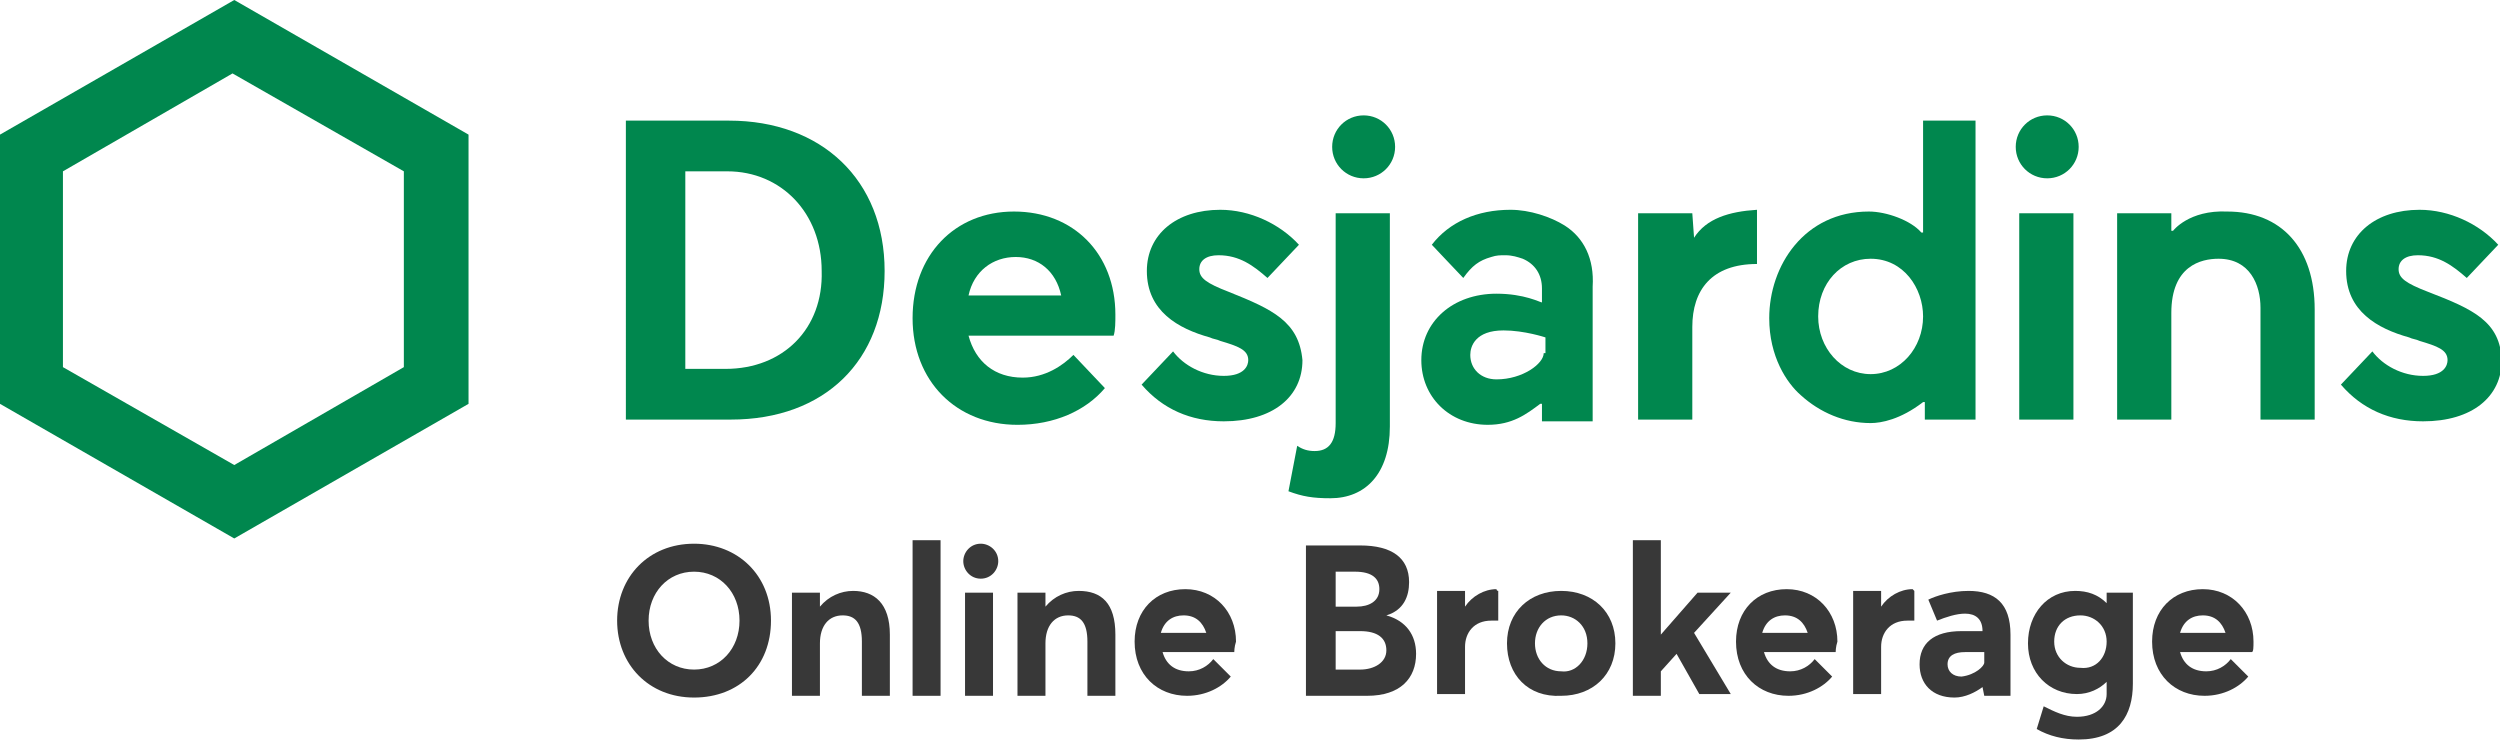
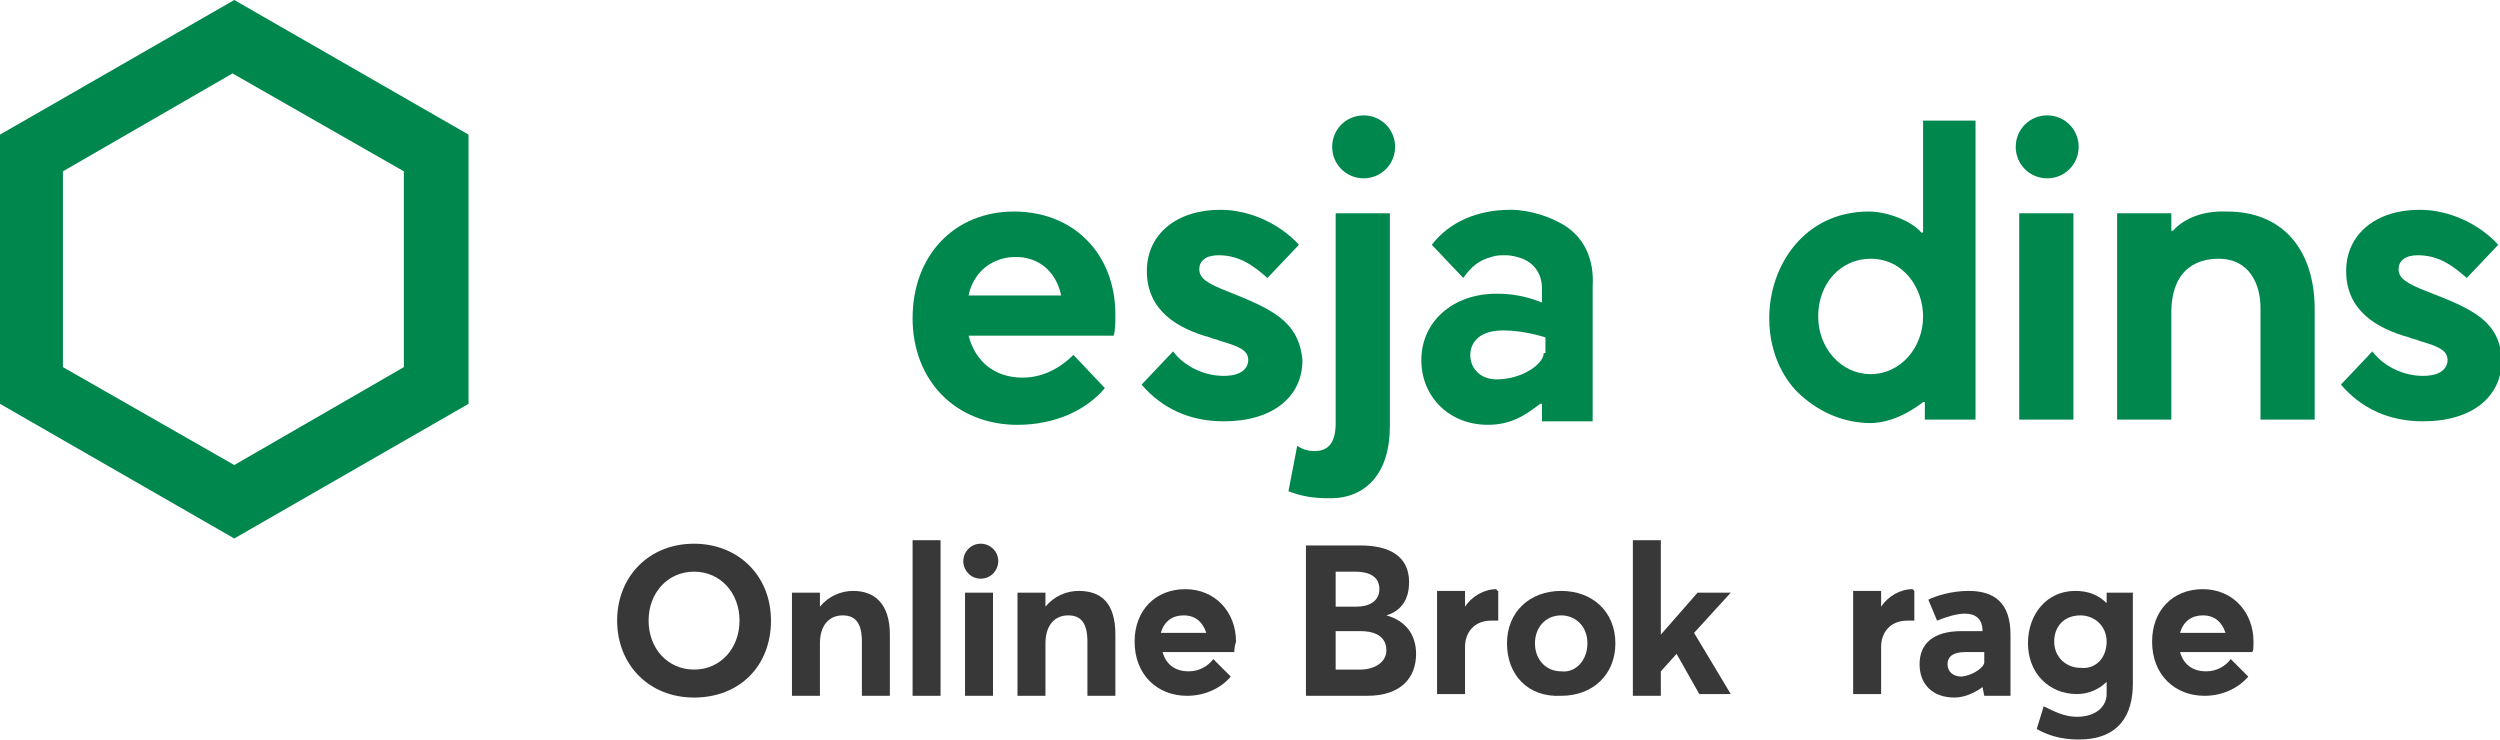
<svg xmlns="http://www.w3.org/2000/svg" version="1.1" id="Desjardins_x5F_Online_x5F_Brokerage_x5F_RGB" x="0px" y="0px" width="143px" height="42.3px" viewBox="0 0 143 42.3" enable-background="new 0 0 143 42.3" xml:space="preserve">
  <g>
    <path fill="#383838" d="M35.3,35.5c0-2.5,1.8-4.4,4.4-4.4c2.5,0,4.4,1.8,4.4,4.4c0,2.6-1.8,4.4-4.4,4.4   C37.1,39.9,35.3,38,35.3,35.5z M42.3,35.5c0-1.6-1.1-2.8-2.6-2.8c-1.5,0-2.6,1.2-2.6,2.8c0,1.6,1.1,2.8,2.6,2.8   C41.2,38.3,42.3,37.1,42.3,35.5z" />
    <path fill="#383838" d="M50.9,36.3v3.5h-1.6v-3.1c0-1.1-0.4-1.5-1.1-1.5c-0.8,0-1.3,0.6-1.3,1.6v3h-1.6v-5.9h1.6v0.8h0   c0.5-0.6,1.2-0.9,1.9-0.9C50,33.8,50.9,34.5,50.9,36.3z" />
    <path fill="#383838" d="M52.2,30.9h1.6v8.9h-1.6V30.9z" />
    <path fill="#383838" d="M55.1,32.1c0-0.5,0.4-1,1-1c0.5,0,1,0.4,1,1c0,0.5-0.4,1-1,1C55.5,33.1,55.1,32.6,55.1,32.1z M55.2,33.9   h1.6v5.9h-1.6V33.9z" />
    <path fill="#383838" d="M63.8,36.3v3.5h-1.6v-3.1c0-1.1-0.4-1.5-1.1-1.5c-0.8,0-1.3,0.6-1.3,1.6v3h-1.6v-5.9h1.6v0.8h0   c0.5-0.6,1.2-0.9,1.9-0.9C63,33.8,63.8,34.5,63.8,36.3z" />
    <path fill="#383838" d="M70.6,37.3h-4.1c0.2,0.7,0.7,1.1,1.5,1.1c0.6,0,1.1-0.3,1.4-0.7l1,1c-0.5,0.6-1.4,1.1-2.5,1.1   c-1.7,0-3-1.2-3-3.1c0-1.8,1.2-3,2.9-3c1.7,0,2.9,1.3,2.9,3C70.6,37,70.6,37.3,70.6,37.3z M66.4,36.2H69c-0.2-0.6-0.6-1-1.3-1   C67.1,35.2,66.6,35.5,66.4,36.2z" />
    <path fill="#383838" d="M81,37.4c0,1.4-0.9,2.4-2.8,2.4h-3.5v-8.6h3.1c1.8,0,2.8,0.7,2.8,2.1c0,0.8-0.3,1.6-1.3,1.9v0   C80.4,35.5,81,36.3,81,37.4z M76.4,34.7h1.2c0.7,0,1.3-0.3,1.3-1c0-0.6-0.4-1-1.4-1h-1.1V34.7z M79.3,37.2c0-0.7-0.5-1.1-1.5-1.1   h-1.4v2.2h1.4C78.6,38.3,79.3,37.9,79.3,37.2z" />
    <path fill="#383838" d="M85.7,33.8v1.7c-0.2,0-0.3,0-0.4,0c-1,0-1.5,0.7-1.5,1.5v2.7h-1.6v-5.9h1.6v0.9h0c0.4-0.6,1.1-1,1.8-1   C85.6,33.8,85.7,33.8,85.7,33.8z" />
    <path fill="#383838" d="M86.2,36.8c0-1.8,1.3-3,3.1-3c1.8,0,3.1,1.2,3.1,3c0,1.8-1.3,3-3.1,3C87.4,39.9,86.2,38.6,86.2,36.8z    M90.8,36.8c0-1-0.7-1.6-1.5-1.6c-0.9,0-1.5,0.7-1.5,1.6c0,0.9,0.6,1.6,1.5,1.6C90.1,38.5,90.8,37.8,90.8,36.8z" />
    <path fill="#383838" d="M95.9,37.4L95,38.4v1.4h-1.6v-8.9H95v5.4h0l2.1-2.4H99l-2.1,2.3l2.1,3.5h-1.8L95.9,37.4L95.9,37.4z" />
-     <path fill="#383838" d="M105,37.3h-4.1c0.2,0.7,0.7,1.1,1.5,1.1c0.6,0,1.1-0.3,1.4-0.7l1,1c-0.5,0.6-1.4,1.1-2.5,1.1   c-1.7,0-3-1.2-3-3.1c0-1.8,1.2-3,2.9-3c1.7,0,2.9,1.3,2.9,3C105,37,105,37.3,105,37.3z M100.8,36.2h2.6c-0.2-0.6-0.6-1-1.3-1   C101.5,35.2,101,35.5,100.8,36.2z" />
    <path fill="#383838" d="M109.5,33.8v1.7c-0.2,0-0.3,0-0.4,0c-1,0-1.5,0.7-1.5,1.5v2.7H106v-5.9h1.6v0.9h0c0.4-0.6,1.1-1,1.8-1   C109.5,33.8,109.5,33.8,109.5,33.8z" />
    <path fill="#383838" d="M115,36.3v3.5h-1.5l-0.1-0.5h0c-0.4,0.3-1,0.6-1.6,0.6c-1.3,0-2-0.8-2-1.9c0-1.2,0.8-1.9,2.4-1.9h1.2   c0-0.7-0.4-1-1-1c-0.5,0-1.1,0.2-1.6,0.4l-0.5-1.2c0.4-0.2,1.3-0.5,2.3-0.5C114.1,33.8,115,34.5,115,36.3z M113.5,37.9v-0.6l-1.1,0   c-0.6,0-1,0.2-1,0.7c0,0.4,0.3,0.7,0.8,0.7C113,38.6,113.5,38.1,113.5,37.9z" />
    <path fill="#383838" d="M122,33.9v5.2c0,1.8-0.8,3.2-3.1,3.2c-0.9,0-1.7-0.2-2.4-0.6l0.4-1.3c0.6,0.3,1.2,0.6,1.9,0.6   c1.1,0,1.7-0.6,1.7-1.3V39h0c-0.4,0.4-1,0.7-1.7,0.7c-1.6,0-2.8-1.2-2.8-2.9c0-1.7,1.1-3,2.7-3c0.7,0,1.3,0.2,1.8,0.7h0v-0.6H122z    M120.5,36.7c0-0.9-0.7-1.5-1.5-1.5c-0.9,0-1.5,0.6-1.5,1.5c0,0.9,0.7,1.5,1.5,1.5C119.9,38.3,120.5,37.6,120.5,36.7z" />
    <path fill="#383838" d="M128.8,37.3h-4.1c0.2,0.7,0.7,1.1,1.5,1.1c0.6,0,1.1-0.3,1.4-0.7l1,1c-0.5,0.6-1.4,1.1-2.5,1.1   c-1.7,0-3-1.2-3-3.1c0-1.8,1.2-3,2.9-3c1.7,0,2.9,1.3,2.9,3C128.9,37,128.9,37.3,128.8,37.3z M124.7,36.2h2.6c-0.2-0.6-0.6-1-1.3-1   C125.4,35.2,124.9,35.5,124.7,36.2z" />
  </g>
  <g>
-     <path fill="#00874E" d="M41.7,6.9l-5.9,0V24h6c5.4,0,8.8-3.4,8.8-8.5C50.6,10.3,47,6.9,41.7,6.9z M41.5,21.1h-2.3V9.8h2.4   c3.1,0,5.4,2.4,5.4,5.7C47.1,18.8,44.8,21.1,41.5,21.1z" />
    <path fill="#00874E" d="M0,7.7v15.4l13.4,7.7l13.4-7.7V7.7L13.4,0L0,7.7z M23.1,9.8V21l-9.7,5.6L3.6,21V9.8l9.7-5.6L23.1,9.8z" />
    <path fill="#00874E" d="M118.9,8.4c0,1-0.8,1.8-1.8,1.8c-1,0-1.8-0.8-1.8-1.8c0-1,0.8-1.8,1.8-1.8C118.1,6.6,118.9,7.4,118.9,8.4z    M118.6,12.2h-3.1V24h3.1V12.2z" />
    <path fill="#00874E" d="M70.3,16.7c-1.3-0.5-1.7-0.8-1.7-1.3c0-0.5,0.4-0.8,1.1-0.8c1.2,0,2,0.6,2.8,1.3l1.8-1.9   c-1.1-1.2-2.8-2-4.5-2c-2.5,0-4.2,1.4-4.2,3.5c0,2.3,1.8,3.3,3.6,3.8c0.2,0.1,0.4,0.1,0.6,0.2c1,0.3,1.6,0.5,1.6,1.1   c0,0.3-0.2,0.9-1.4,0.9c-1.2,0-2.3-0.6-2.9-1.4l-1.8,1.9c1.2,1.4,2.8,2.1,4.7,2.1c2.8,0,4.5-1.4,4.5-3.5   C74.3,18.4,72.8,17.7,70.3,16.7z" />
    <path fill="#00874E" d="M138.9,16.7c-1.3-0.5-1.7-0.8-1.7-1.3c0-0.5,0.4-0.8,1.1-0.8c1.2,0,2,0.6,2.8,1.3l1.8-1.9   c-1.1-1.2-2.8-2-4.5-2c-2.5,0-4.2,1.4-4.2,3.5c0,2.3,1.8,3.3,3.6,3.8c0.2,0.1,0.4,0.1,0.6,0.2c1,0.3,1.6,0.5,1.6,1.1   c0,0.3-0.2,0.9-1.4,0.9c-1.2,0-2.3-0.6-2.9-1.4l-1.8,1.9c1.2,1.4,2.8,2.1,4.7,2.1c2.8,0,4.5-1.4,4.5-3.5   C143,18.4,141.5,17.7,138.9,16.7z" />
    <path fill="#00874E" d="M79.8,8.4c0,1-0.8,1.8-1.8,1.8c-1,0-1.8-0.8-1.8-1.8S77,6.6,78,6.6C79,6.6,79.8,7.4,79.8,8.4z M76.1,28.5   c2,0,3.4-1.4,3.4-4.1V12.2h-3.1v12c0,1.1-0.4,1.6-1.2,1.6c-0.4,0-0.7-0.1-1-0.3l-0.5,2.6C74.5,28.4,75.1,28.5,76.1,28.5L76.1,28.5z   " />
    <path fill="#00874E" d="M89.5,12.9c-0.8-0.5-2-0.9-3.1-0.9c-1.9,0-3.5,0.7-4.5,2c0.2,0.2,1.5,1.6,1.8,1.9c0.5-0.7,0.9-1,1.6-1.2   c0.3-0.1,0.5-0.1,0.8-0.1c0.4,0,0.7,0.1,1,0.2c0.7,0.3,1.1,0.9,1.1,1.7l0,0.8c-0.1,0-1-0.5-2.6-0.5c-2.5,0-4.3,1.6-4.3,3.8   c0,2.1,1.6,3.7,3.8,3.7c1.4,0,2.2-0.6,3-1.2h0.1v1h2.9v-7.7C91.2,14.8,90.6,13.6,89.5,12.9z M88.3,20.2c0,0.6-1.2,1.5-2.7,1.5   c-0.9,0-1.5-0.6-1.5-1.4c0-0.5,0.3-1.4,1.9-1.4c1.2,0,2.4,0.4,2.4,0.4V20.2z" />
-     <path fill="#00874E" d="M96.9,13.6L96.9,13.6l-0.1-1.4h-3.1V24h3.1l0-5.3c0-2.1,1.1-3.6,3.7-3.6V12C98.9,12.1,97.6,12.5,96.9,13.6z   " />
    <path fill="#00874E" d="M110,23h0.1v1h2.9l0-17.1H110v6.4h-0.1c-0.6-0.7-2-1.2-3-1.2c-3.7,0-5.7,3.1-5.7,6.1c0,2.2,1,3.7,1.8,4.4   c1.1,1,2.5,1.6,4,1.6C107.6,24.2,108.7,24,110,23z M107,21.4c-1.7,0-3-1.5-3-3.3c0-1.9,1.3-3.3,3-3.3c1.9,0,3,1.7,3,3.3   C110,19.9,108.7,21.4,107,21.4z" />
    <path fill="#00874E" d="M124.3,13.2h-0.1v-1h-3.1V24h3.1v-6.1c0-2.7,1.7-3.1,2.7-3.1c1.8,0,2.4,1.5,2.4,2.8V24h3.1v-6.3   c0-3.5-1.9-5.6-5-5.6C125.2,12,124.3,13.2,124.3,13.2z" />
    <path fill="#00874E" d="M63.8,18c0-3.5-2.4-5.9-5.8-5.9c-3.4,0-5.8,2.5-5.8,6.1c0,3.6,2.5,6.1,6,6.1c2.1,0,3.9-0.8,5-2.1   c-0.2-0.2-1.6-1.7-1.8-1.9c-0.6,0.6-1.6,1.3-2.9,1.3c-1.6,0-2.7-0.9-3.1-2.4h8.3C63.8,18.9,63.8,18.4,63.8,18z M55.4,16.9   c0.3-1.4,1.4-2.2,2.7-2.2c1.3,0,2.3,0.8,2.6,2.2H55.4z" />
  </g>
</svg>